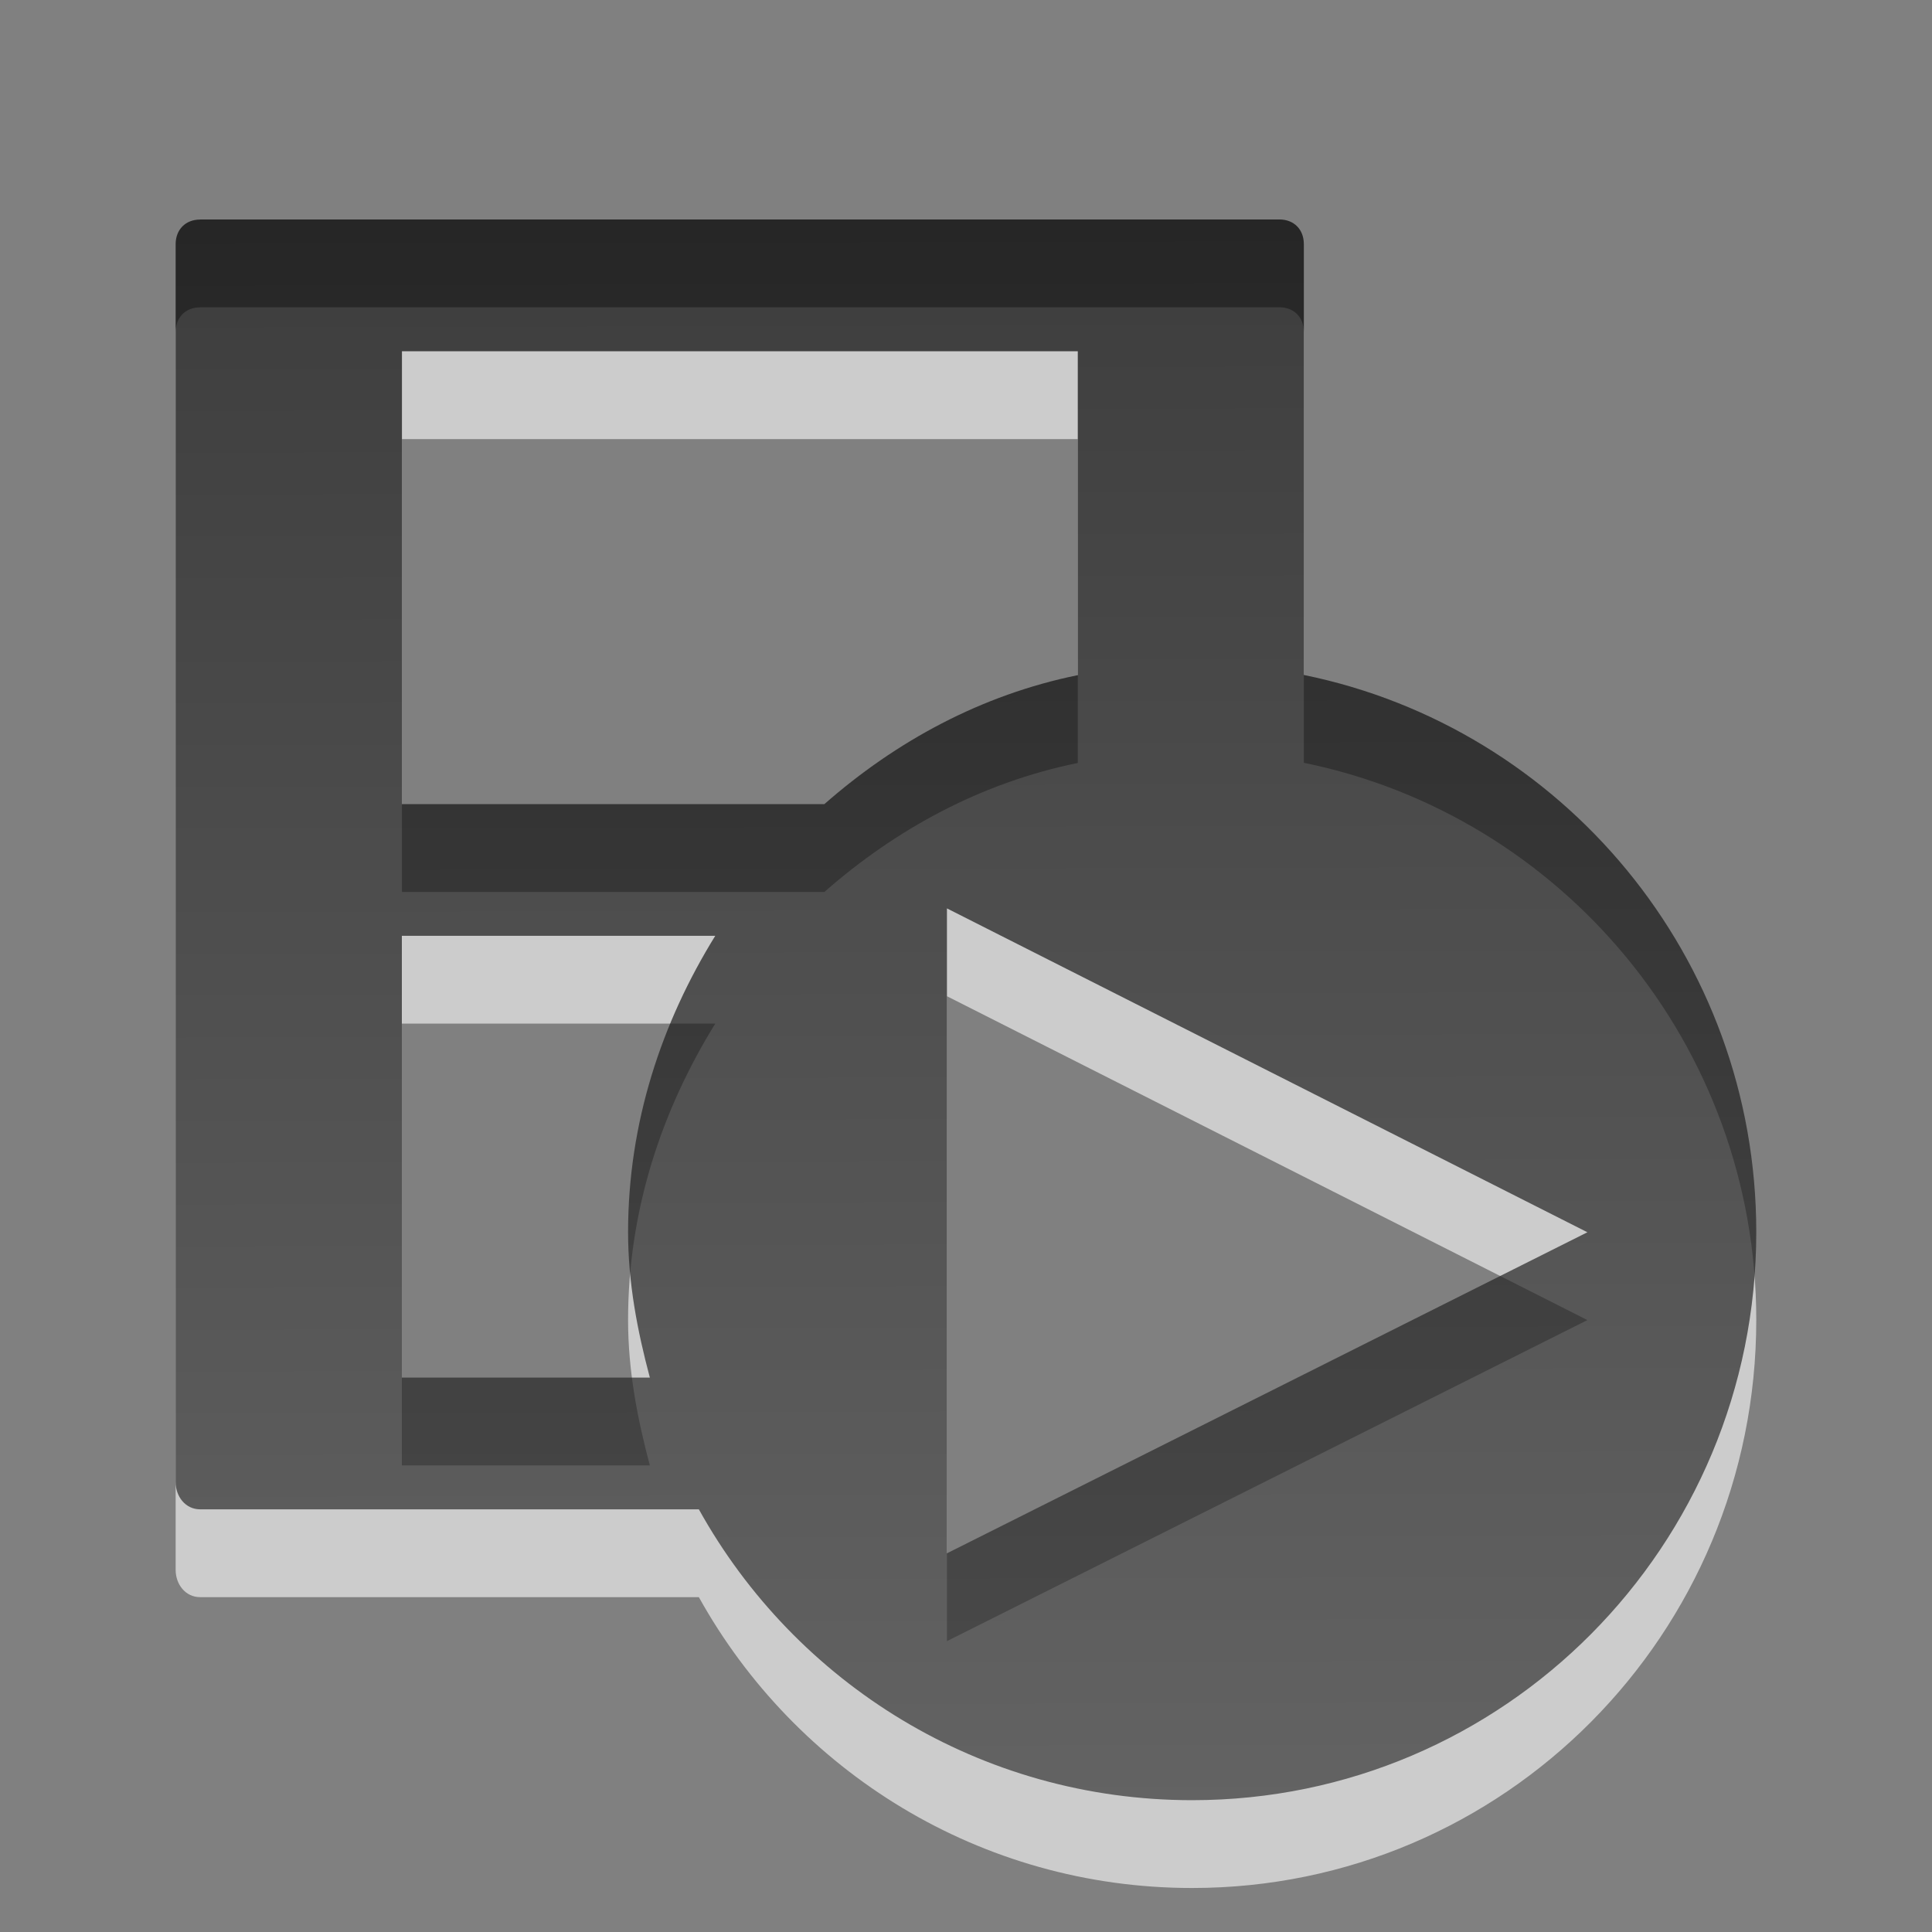
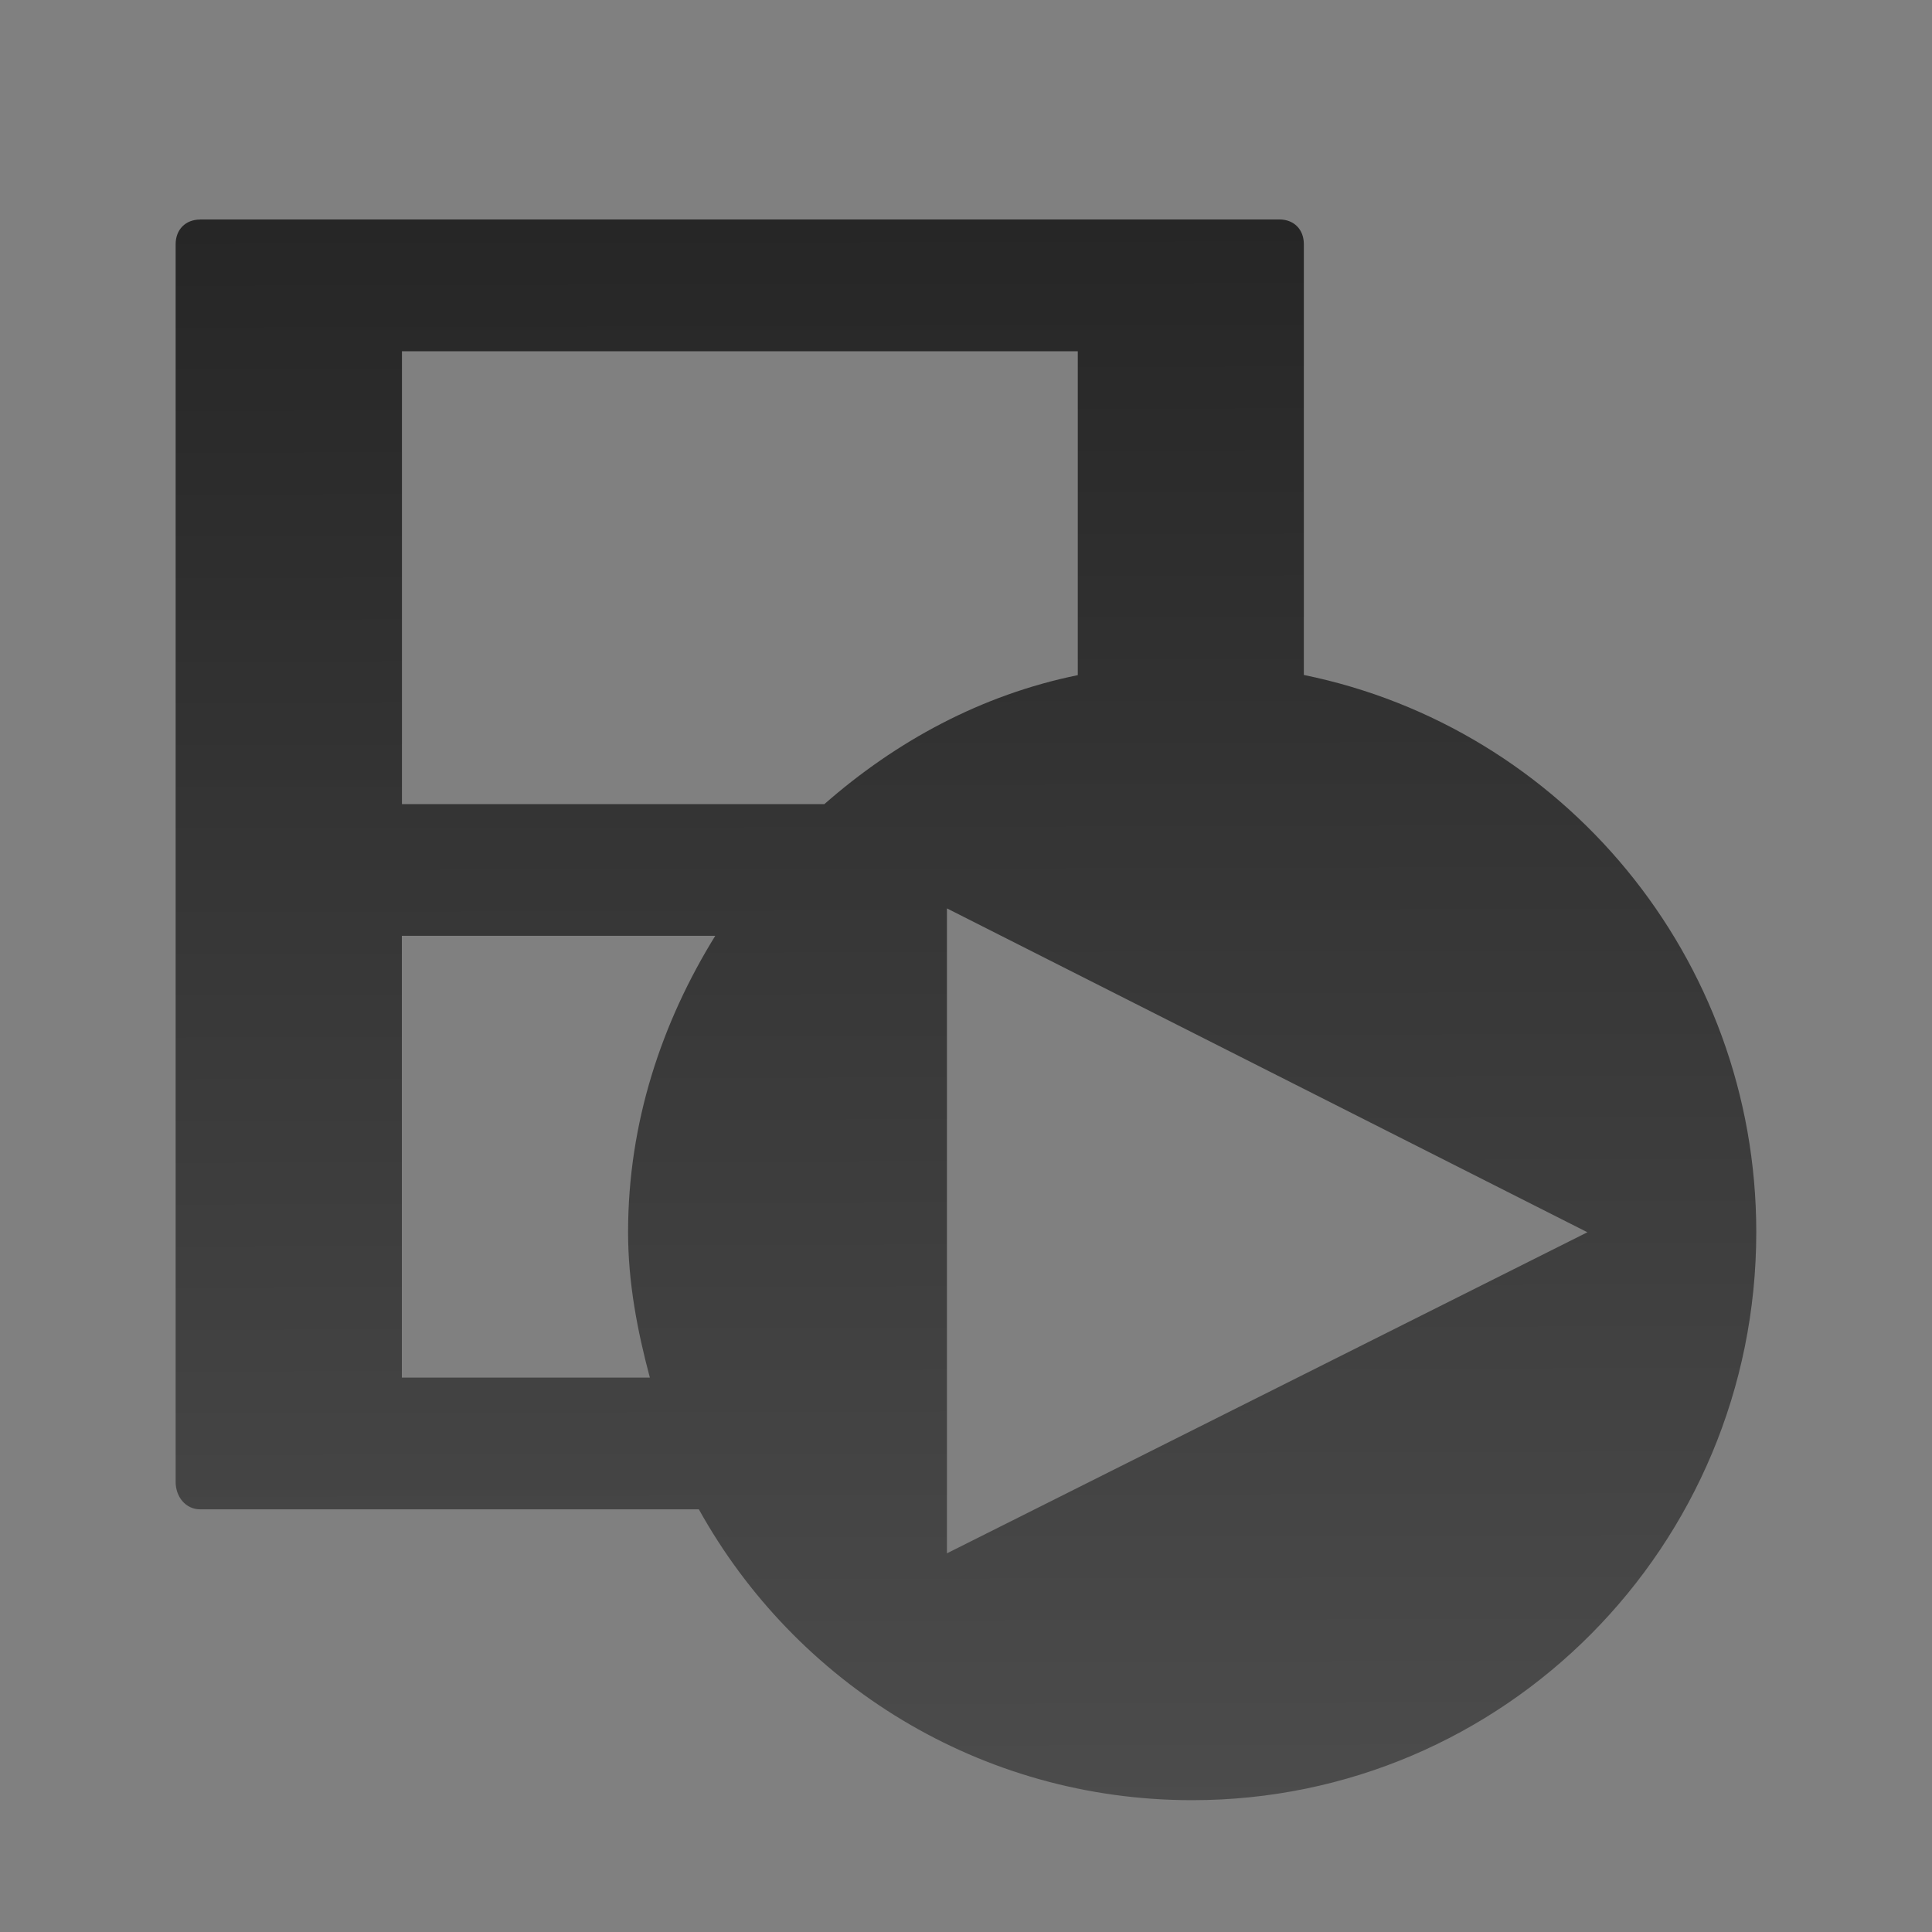
<svg xmlns="http://www.w3.org/2000/svg" xmlns:ns1="http://www.inkscape.org/namespaces/inkscape" xmlns:ns2="http://sodipodi.sourceforge.net/DTD/sodipodi-0.dtd" xmlns:xlink="http://www.w3.org/1999/xlink" width="22" height="22" id="svg9014" version="1.1" ns1:version="0.48.1 r9760" ns2:docname="gnome-mplayer-mono-less-fatty.svg" ns1:export-filename="/home/aleandj/Documents/1204/gnome-mplayer/gnome-mplayer.png" ns1:export-xdpi="90" ns1:export-ydpi="90">
  <rect width="100%" height="100%" fill="#808080" stroke="none" />
  <defs id="defs9016">
    <linearGradient ns1:collect="always" id="linearGradient4823">
      <stop style="stop-color:#000000;stop-opacity:1;" offset="0" id="stop4825" />
      <stop style="stop-color:#363636;stop-opacity:1" offset="1" id="stop4827" />
    </linearGradient>
    <linearGradient ns1:collect="always" xlink:href="#linearGradient8945" id="linearGradient8951" x1="19.003" y1="4.513" x2="19.18" y2="45.967" gradientUnits="userSpaceOnUse" />
    <linearGradient ns1:collect="always" id="linearGradient8945">
      <stop style="stop-color:#000000;stop-opacity:1;" offset="0" id="stop8947" />
      <stop style="stop-color:#363636;stop-opacity:1" offset="1" id="stop8949" />
    </linearGradient>
    <linearGradient y2="45.967" x2="19.18" y1="4.513" x1="19.003" gradientUnits="userSpaceOnUse" id="linearGradient9012" xlink:href="#linearGradient8945" ns1:collect="always" />
    <ns1:perspective ns2:type="inkscape:persp3d" ns1:vp_x="0 : 0.5 : 1" ns1:vp_y="0 : 1000 : 0" ns1:vp_z="1 : 0.5 : 1" ns1:persp3d-origin="0.5 : 0.33333333 : 1" id="perspective2832" />
    <linearGradient ns1:collect="always" xlink:href="#linearGradient2838" id="linearGradient3258" gradientUnits="userSpaceOnUse" gradientTransform="matrix(0.625,0,0,1,-21,1)" x1="38.93" y1="1028.362" x2="38.93" y2="1052.425" />
    <linearGradient id="linearGradient3786">
      <stop style="stop-color:#ffffff;stop-opacity:1;" offset="0" id="stop3788" />
      <stop style="stop-color:#a5a5a5;stop-opacity:1;" offset="1" id="stop3790" />
    </linearGradient>
    <linearGradient gradientTransform="matrix(0.625,0,0,1.167,0,-175.394)" gradientUnits="userSpaceOnUse" y2="1052.484" x2="479.959" y1="1026.26" x1="479.752" id="linearGradient3796" xlink:href="#linearGradient3786" ns1:collect="always" />
    <ns1:perspective ns2:type="inkscape:persp3d" ns1:vp_x="0 : 0.5 : 1" ns1:vp_y="0 : 1000 : 0" ns1:vp_z="1 : 0.5 : 1" ns1:persp3d-origin="0.5 : 0.33333333 : 1" id="perspective3248" />
    <ns1:perspective ns2:type="inkscape:persp3d" ns1:vp_x="0 : 0.5 : 1" ns1:vp_y="0 : 1000 : 0" ns1:vp_z="1 : 0.5 : 1" ns1:persp3d-origin="0.5 : 0.33333333 : 1" id="perspective2827" />
    <linearGradient gradientUnits="userSpaceOnUse" y2="22.379" x2="32.871" y1="1.815" x1="32.871" id="linearGradient3647" xlink:href="#linearGradient3641" ns1:collect="always" />
    <ns1:perspective ns2:type="inkscape:persp3d" ns1:vp_x="0 : 0.5 : 1" ns1:vp_y="0 : 1000 : 0" ns1:vp_z="1 : 0.5 : 1" ns1:persp3d-origin="0.5 : 0.33333333 : 1" id="perspective3602" />
    <ns1:perspective id="perspective10" ns1:persp3d-origin="0.5 : 0.33333333 : 1" ns1:vp_z="1 : 0.5 : 1" ns1:vp_y="0 : 1000 : 0" ns1:vp_x="0 : 0.5 : 1" ns2:type="inkscape:persp3d" />
    <linearGradient id="linearGradient3641" ns1:collect="always">
      <stop id="stop3643" offset="0" style="stop-color:#f5f5f4;stop-opacity:1" />
      <stop id="stop3645" offset="1" style="stop-color:#c4c2bf;stop-opacity:1" />
    </linearGradient>
    <linearGradient id="linearGradient2838">
      <stop id="stop2840" offset="0" style="stop-color:#f3f3f3;stop-opacity:1" />
      <stop id="stop2842" offset="1" style="stop-color:#999999;stop-opacity:1" />
    </linearGradient>
    <linearGradient gradientTransform="matrix(0.41,0,0,0.545,-12.351,1.487)" gradientUnits="userSpaceOnUse" xlink:href="#linearGradient3587-6-5-3" id="linearGradient2390" y2="34.003" x2="45.523" y1="0.941" x1="45.523" />
    <linearGradient id="linearGradient3587-6-5-3">
      <stop offset="0" style="stop-color:#000000;stop-opacity:1" id="stop3589-9-2-2" />
      <stop offset="1" style="stop-color:#363636;stop-opacity:1" id="stop3591-7-4-73" />
    </linearGradient>
    <linearGradient ns1:collect="always" xlink:href="#linearGradient4823-9" id="linearGradient3138-7" gradientUnits="userSpaceOnUse" gradientTransform="translate(2.5e-4,-1029.862)" x1="8.132" y1="1032.387" x2="8.176" y2="1050.373" />
    <linearGradient ns1:collect="always" id="linearGradient4823-9">
      <stop style="stop-color:#000000;stop-opacity:1;" offset="0" id="stop4825-3" />
      <stop style="stop-color:#363636;stop-opacity:1" offset="1" id="stop4827-9" />
    </linearGradient>
    <linearGradient ns1:collect="always" xlink:href="#linearGradient4823" id="linearGradient3183" gradientUnits="userSpaceOnUse" gradientTransform="translate(2.5e-4,0.5)" x1="8.132" y1="1032.387" x2="8.176" y2="1050.373" />
    <linearGradient ns1:collect="always" xlink:href="#linearGradient4823" id="linearGradient3208" gradientUnits="userSpaceOnUse" gradientTransform="translate(2.5e-4,0.5)" x1="8.132" y1="1032.387" x2="8.176" y2="1050.373" />
    <linearGradient ns1:collect="always" xlink:href="#linearGradient4823" id="linearGradient3021" gradientUnits="userSpaceOnUse" gradientTransform="matrix(0.993,0,0,1,0.076,1)" x1="8.132" y1="1032.387" x2="8.176" y2="1050.373" />
    <linearGradient ns1:collect="always" xlink:href="#linearGradient4823" id="linearGradient3030" gradientUnits="userSpaceOnUse" gradientTransform="matrix(0.993,0,0,1,0.076,1)" x1="8.132" y1="1032.387" x2="8.176" y2="1050.373" />
  </defs>
  <ns2:namedview id="base" pagecolor="#ffffff" bordercolor="#666666" borderopacity="1.0" ns1:pageopacity="0.0" ns1:pageshadow="2" ns1:zoom="22.627417" ns1:cx="3.1705124" ns1:cy="13.477454" ns1:document-units="px" ns1:current-layer="layer1" showgrid="false" ns1:window-width="1680" ns1:window-height="1026" ns1:window-x="0" ns1:window-y="24" ns1:window-maximized="1" showguides="true" ns1:guide-bbox="true" />
  <g ns1:label="Layer 1" ns1:groupmode="layer" id="layer1" transform="translate(0,-1030.362)">
    <g id="g3024" transform="translate(0,-0.5)">
-       <path id="rect3125-3-4-2" d="M 2.279,1034.362 C 2.113,1034.362 2,1034.476 2,1034.643 l 0,14.094 c 0,0.168 0.113,0.312 0.279,0.312 l 1.179,0 4.5,0 c 1.1,1.981 3.203,3.312 5.617,3.312 3.552,0 6.424,-2.892 6.424,-6.469 0,-3.134 -2.214,-5.745 -5.152,-6.344 l 0,-4.906 c 0,-0.168 -0.113,-0.281 -0.279,-0.281 l -1.738,0 -8.938,0 -1.614,0 z m 2.297,1.5 7.697,0 0,3.688 c -1.1,0.224 -2.072,0.754 -2.886,1.469 l -4.81,0 0,-5.156 z m 6.207,6.344 7.293,3.688 -7.293,3.656 0,-7.344 z m -6.207,0.312 3.569,0 c -0.61,0.986 -0.993,2.128 -0.993,3.375 0,0.576 0.106,1.124 0.248,1.656 l -2.824,0 0,-5.031 z" style="opacity:0.6;fill:#ffffff;fill-opacity:1;stroke:none" ns1:connector-curvature="0" />
      <path ns1:connector-curvature="0" id="rect3125-3-4" d="M 2.279,1033.362 C 2.113,1033.362 2,1033.476 2,1033.643 l 0,14.094 c 0,0.168 0.113,0.312 0.279,0.312 l 1.179,0 4.5,0 c 1.1,1.981 3.203,3.312 5.617,3.312 3.552,0 6.424,-2.892 6.424,-6.469 0,-3.134 -2.214,-5.745 -5.152,-6.344 l 0,-4.906 c 0,-0.168 -0.113,-0.281 -0.279,-0.281 l -1.738,0 -8.938,0 -1.614,0 z m 2.297,1.5 7.697,0 0,3.688 c -1.1,0.224 -2.072,0.754 -2.886,1.469 l -4.81,0 0,-5.156 z m 6.207,6.344 7.293,3.688 -7.293,3.656 0,-7.344 z m -6.207,0.312 3.569,0 c -0.61,0.986 -0.993,2.128 -0.993,3.375 0,0.576 0.106,1.124 0.248,1.656 l -2.824,0 0,-5.031 z" style="opacity:0.7;fill:url(#linearGradient3030);fill-opacity:1;stroke:none" />
    </g>
  </g>
</svg>